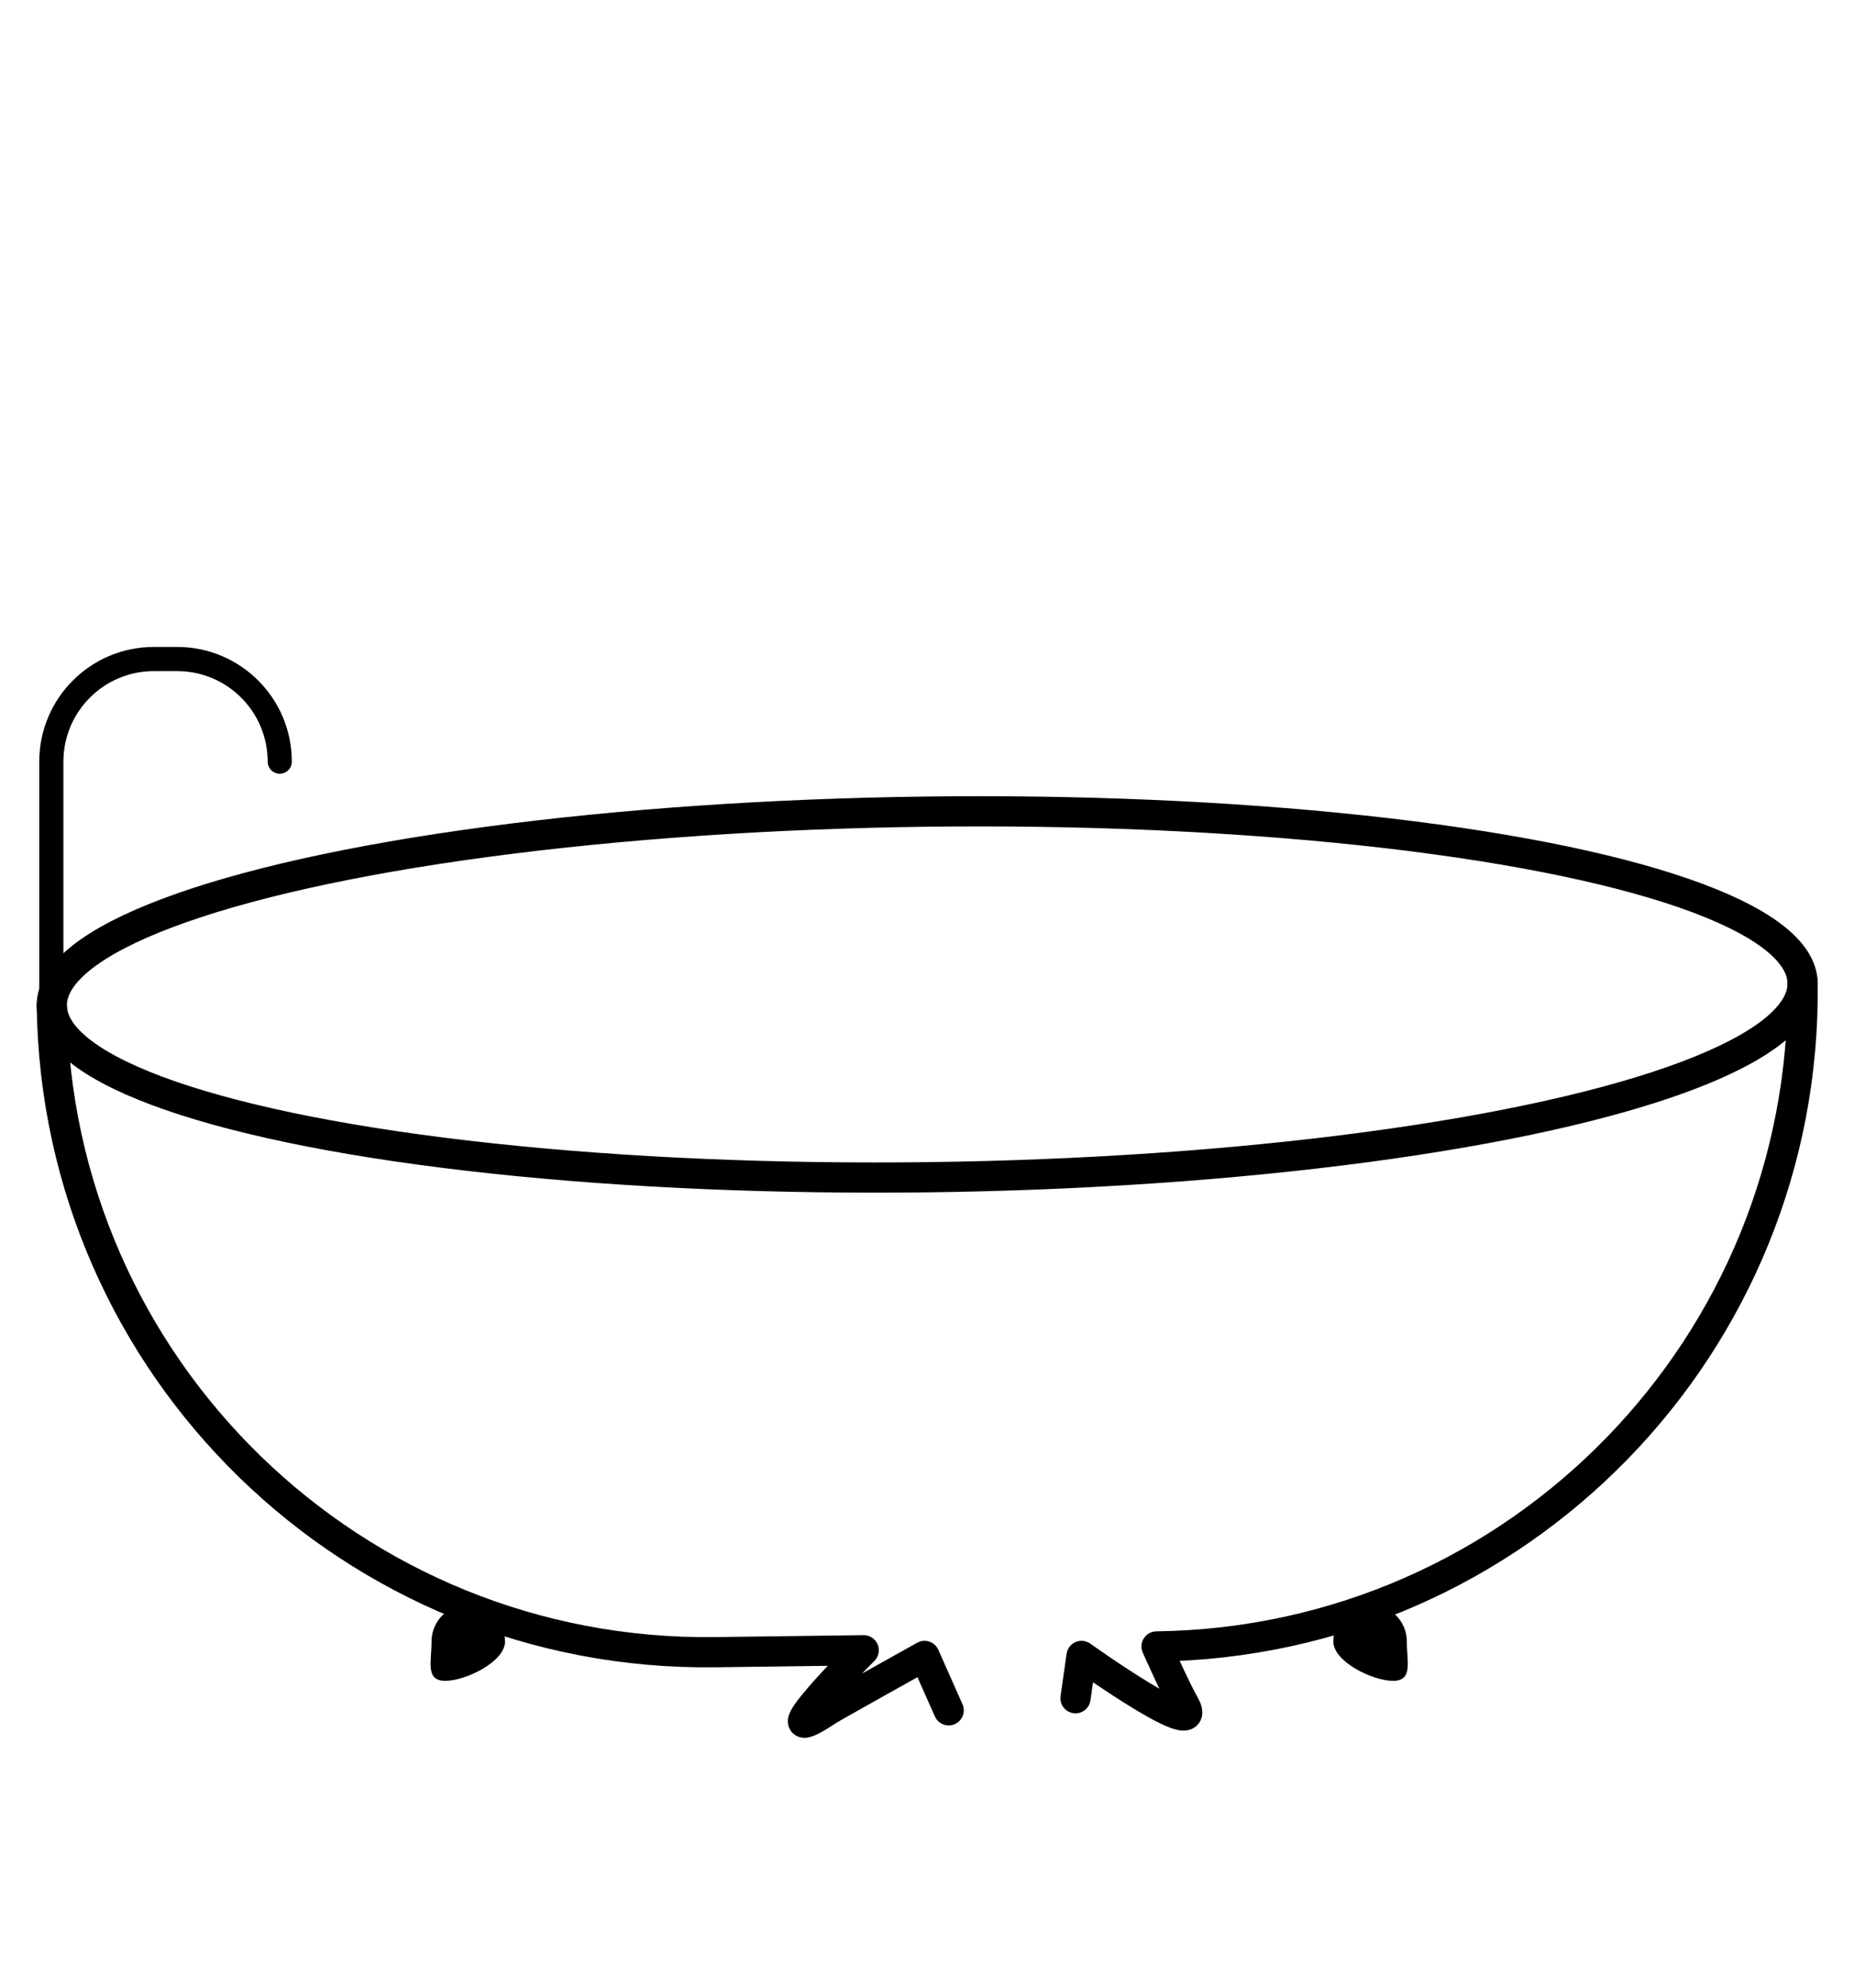
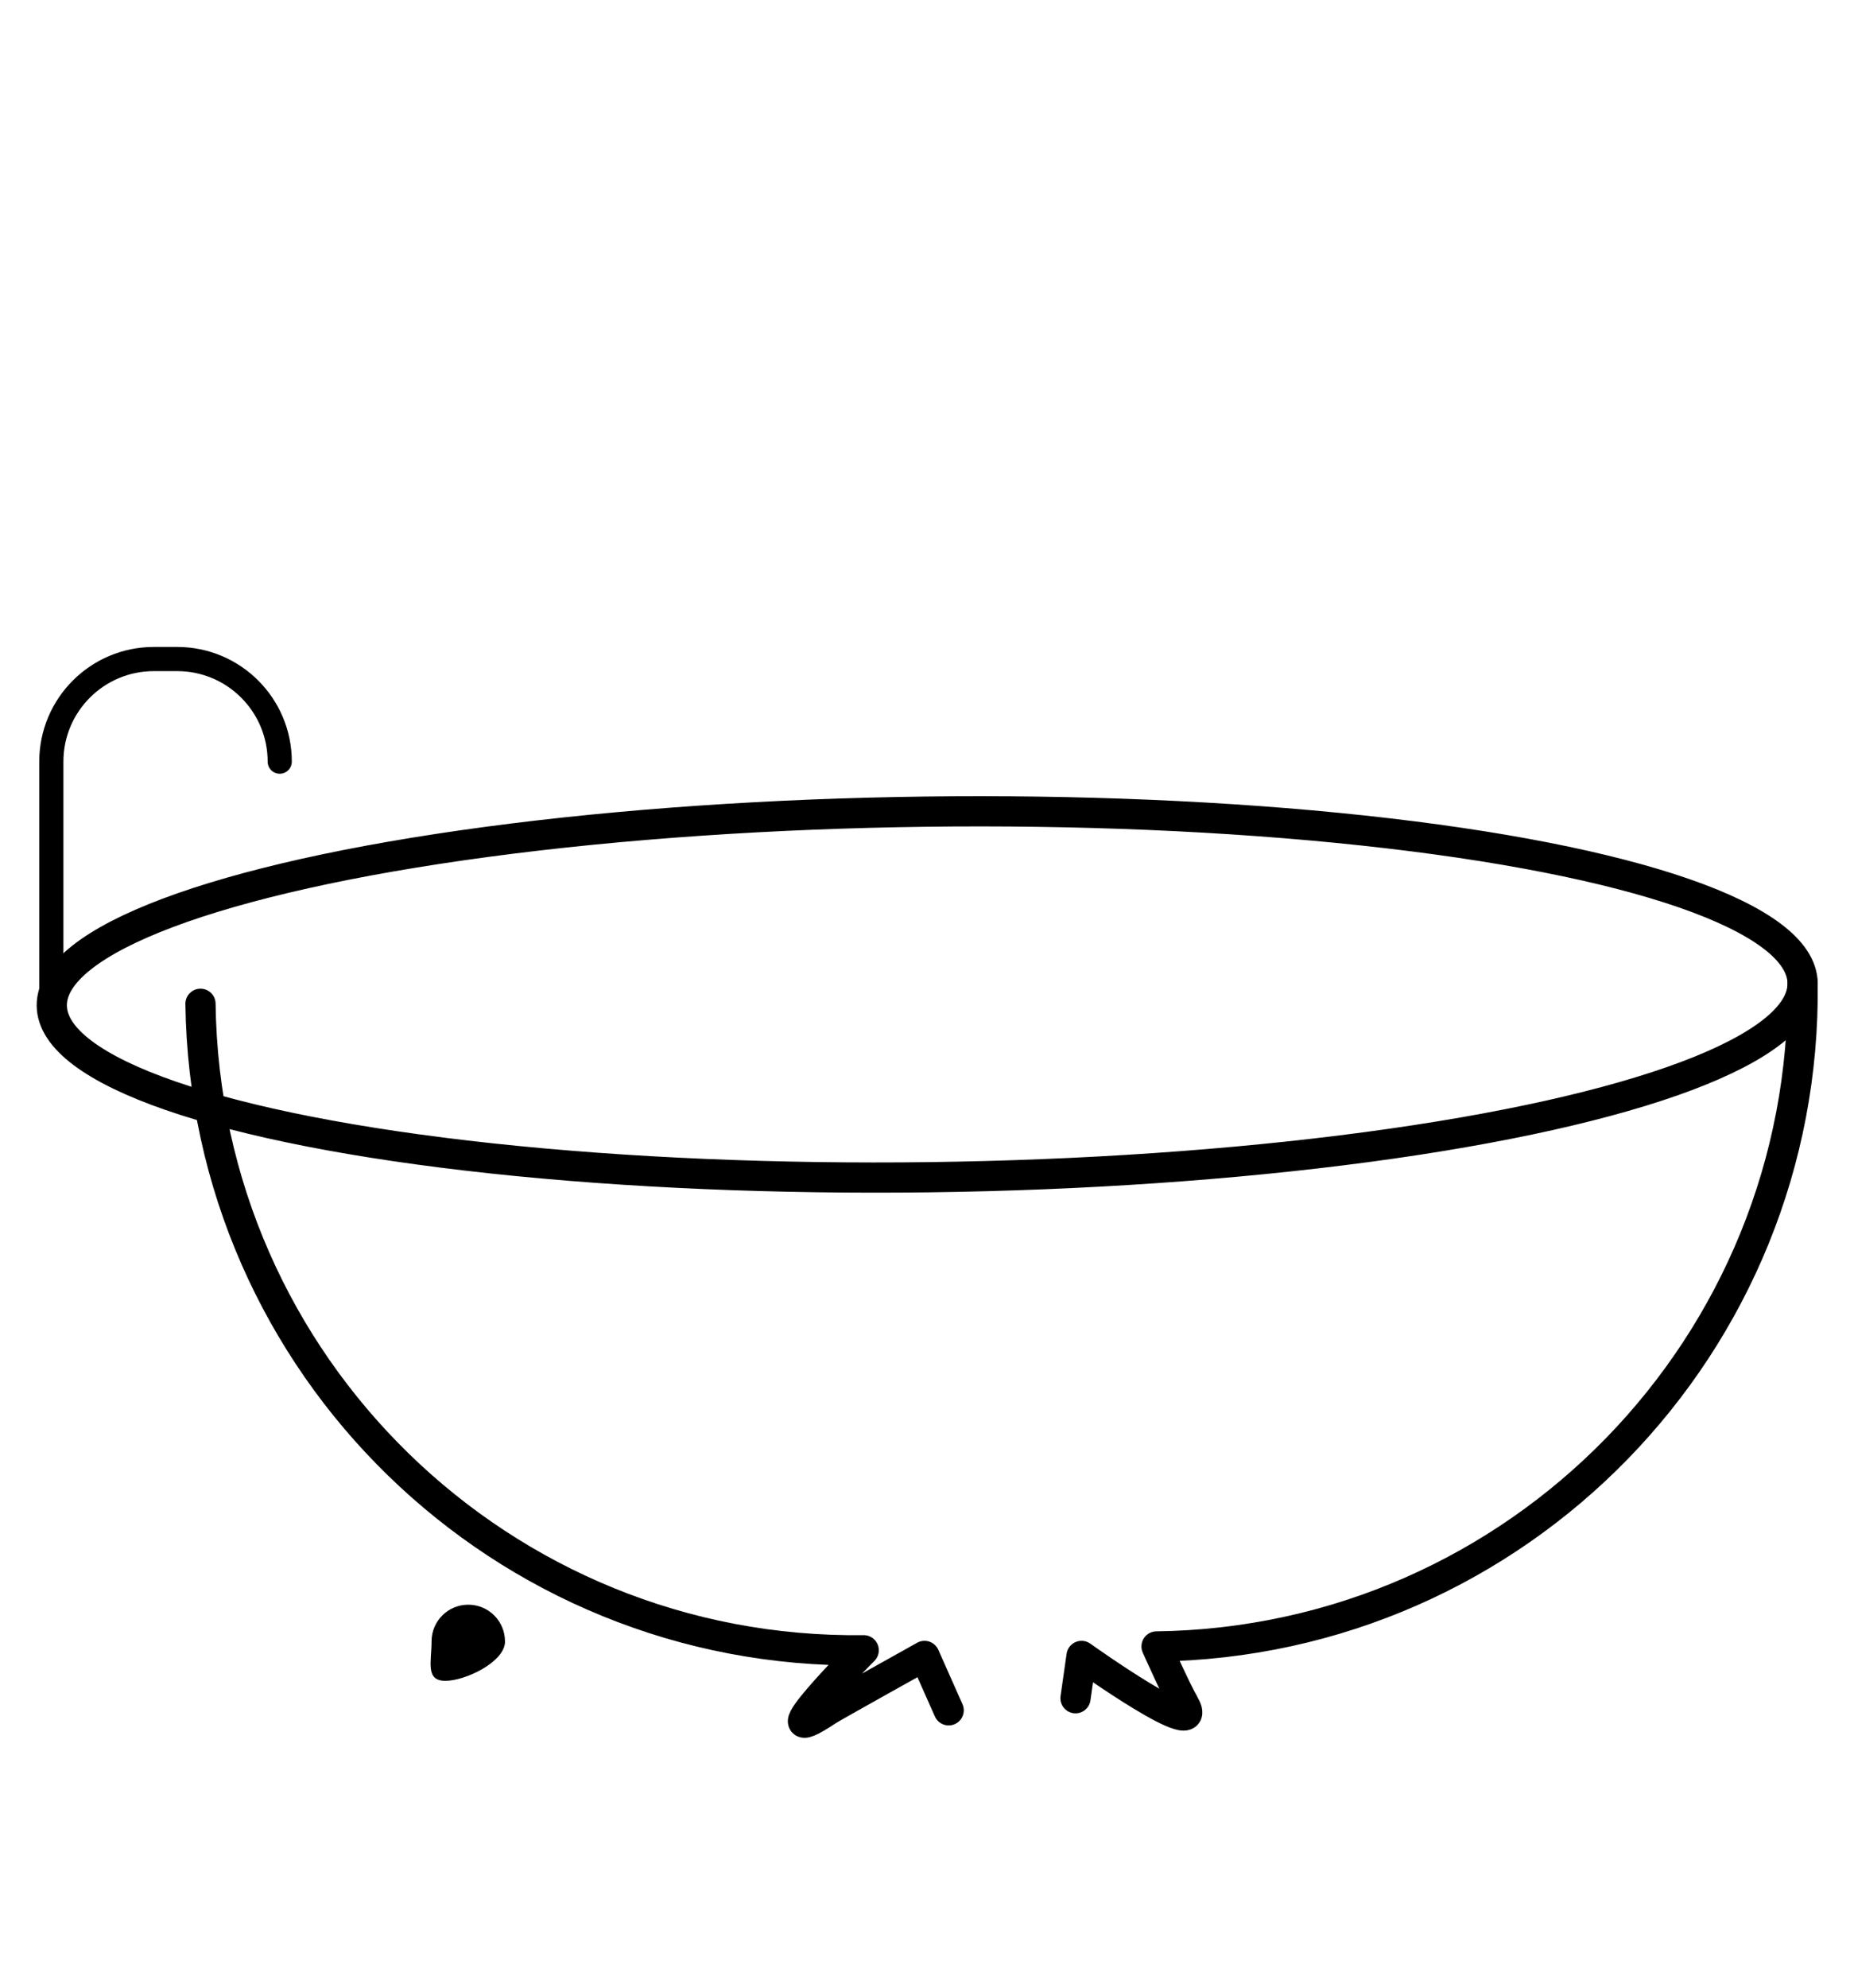
<svg xmlns="http://www.w3.org/2000/svg" viewBox="0 0 307 329" data-sanitized-data-name="Layer 1" data-name="Layer 1" id="Layer_1">
  <defs>
    <style>
      .cls-1 {
        stroke-linejoin: round;
        stroke-width: 5px;
      }

      .cls-1, .cls-2 {
        fill: none;
        stroke: #000;
        stroke-linecap: round;
      }

      .cls-2 {
        stroke-miterlimit: 10;
        stroke-width: 4px;
      }

      .cls-3 {
        fill: #000;
        stroke-width: 0px;
      }
    </style>
  </defs>
-   <path d="M157.09,283.03l-4-9s-15.17,8.45-16,9c-12,8,5.93-9.94,5.93-9.94l-24.62.32c-59.87.78-109.04-47.11-109.82-106.98h0" class="cls-1" />
+   <path d="M157.09,283.03l-4-9s-15.17,8.45-16,9c-12,8,5.93-9.94,5.93-9.94c-59.87.78-109.04-47.11-109.82-106.98h0" class="cls-1" />
  <path d="M298.49,162.64h0c.78,59.87-47.11,109.04-106.98,109.82,0,0,3.13,7.04,4.58,9.57,4,7-17-8-17-8l-1,7" class="cls-1" />
  <ellipse transform="translate(-2.12 2.01) rotate(-.74)" ry="30.25" rx="144.97" cy="164.55" cx="153.54" class="cls-1" />
  <g>
    <path d="M83.63,271.63c0,3.36-6.52,6.52-9.88,6.52s-2.29-3.16-2.29-6.52,2.72-6.08,6.08-6.08,6.08,2.72,6.08,6.08Z" class="cls-3" />
-     <path d="M220.78,271.63c0,3.36,6.52,6.52,9.88,6.52,3.36,0,2.29-3.16,2.29-6.52,0-3.36-2.72-6.08-6.08-6.08s-6.08,2.72-6.08,6.08Z" class="cls-3" />
  </g>
  <path d="M8.5,163.86v-37.82c0-9.38,7.6-16.98,16.98-16.98h3.86c9.38,0,16.98,7.6,16.98,16.98h0" class="cls-2" />
</svg>